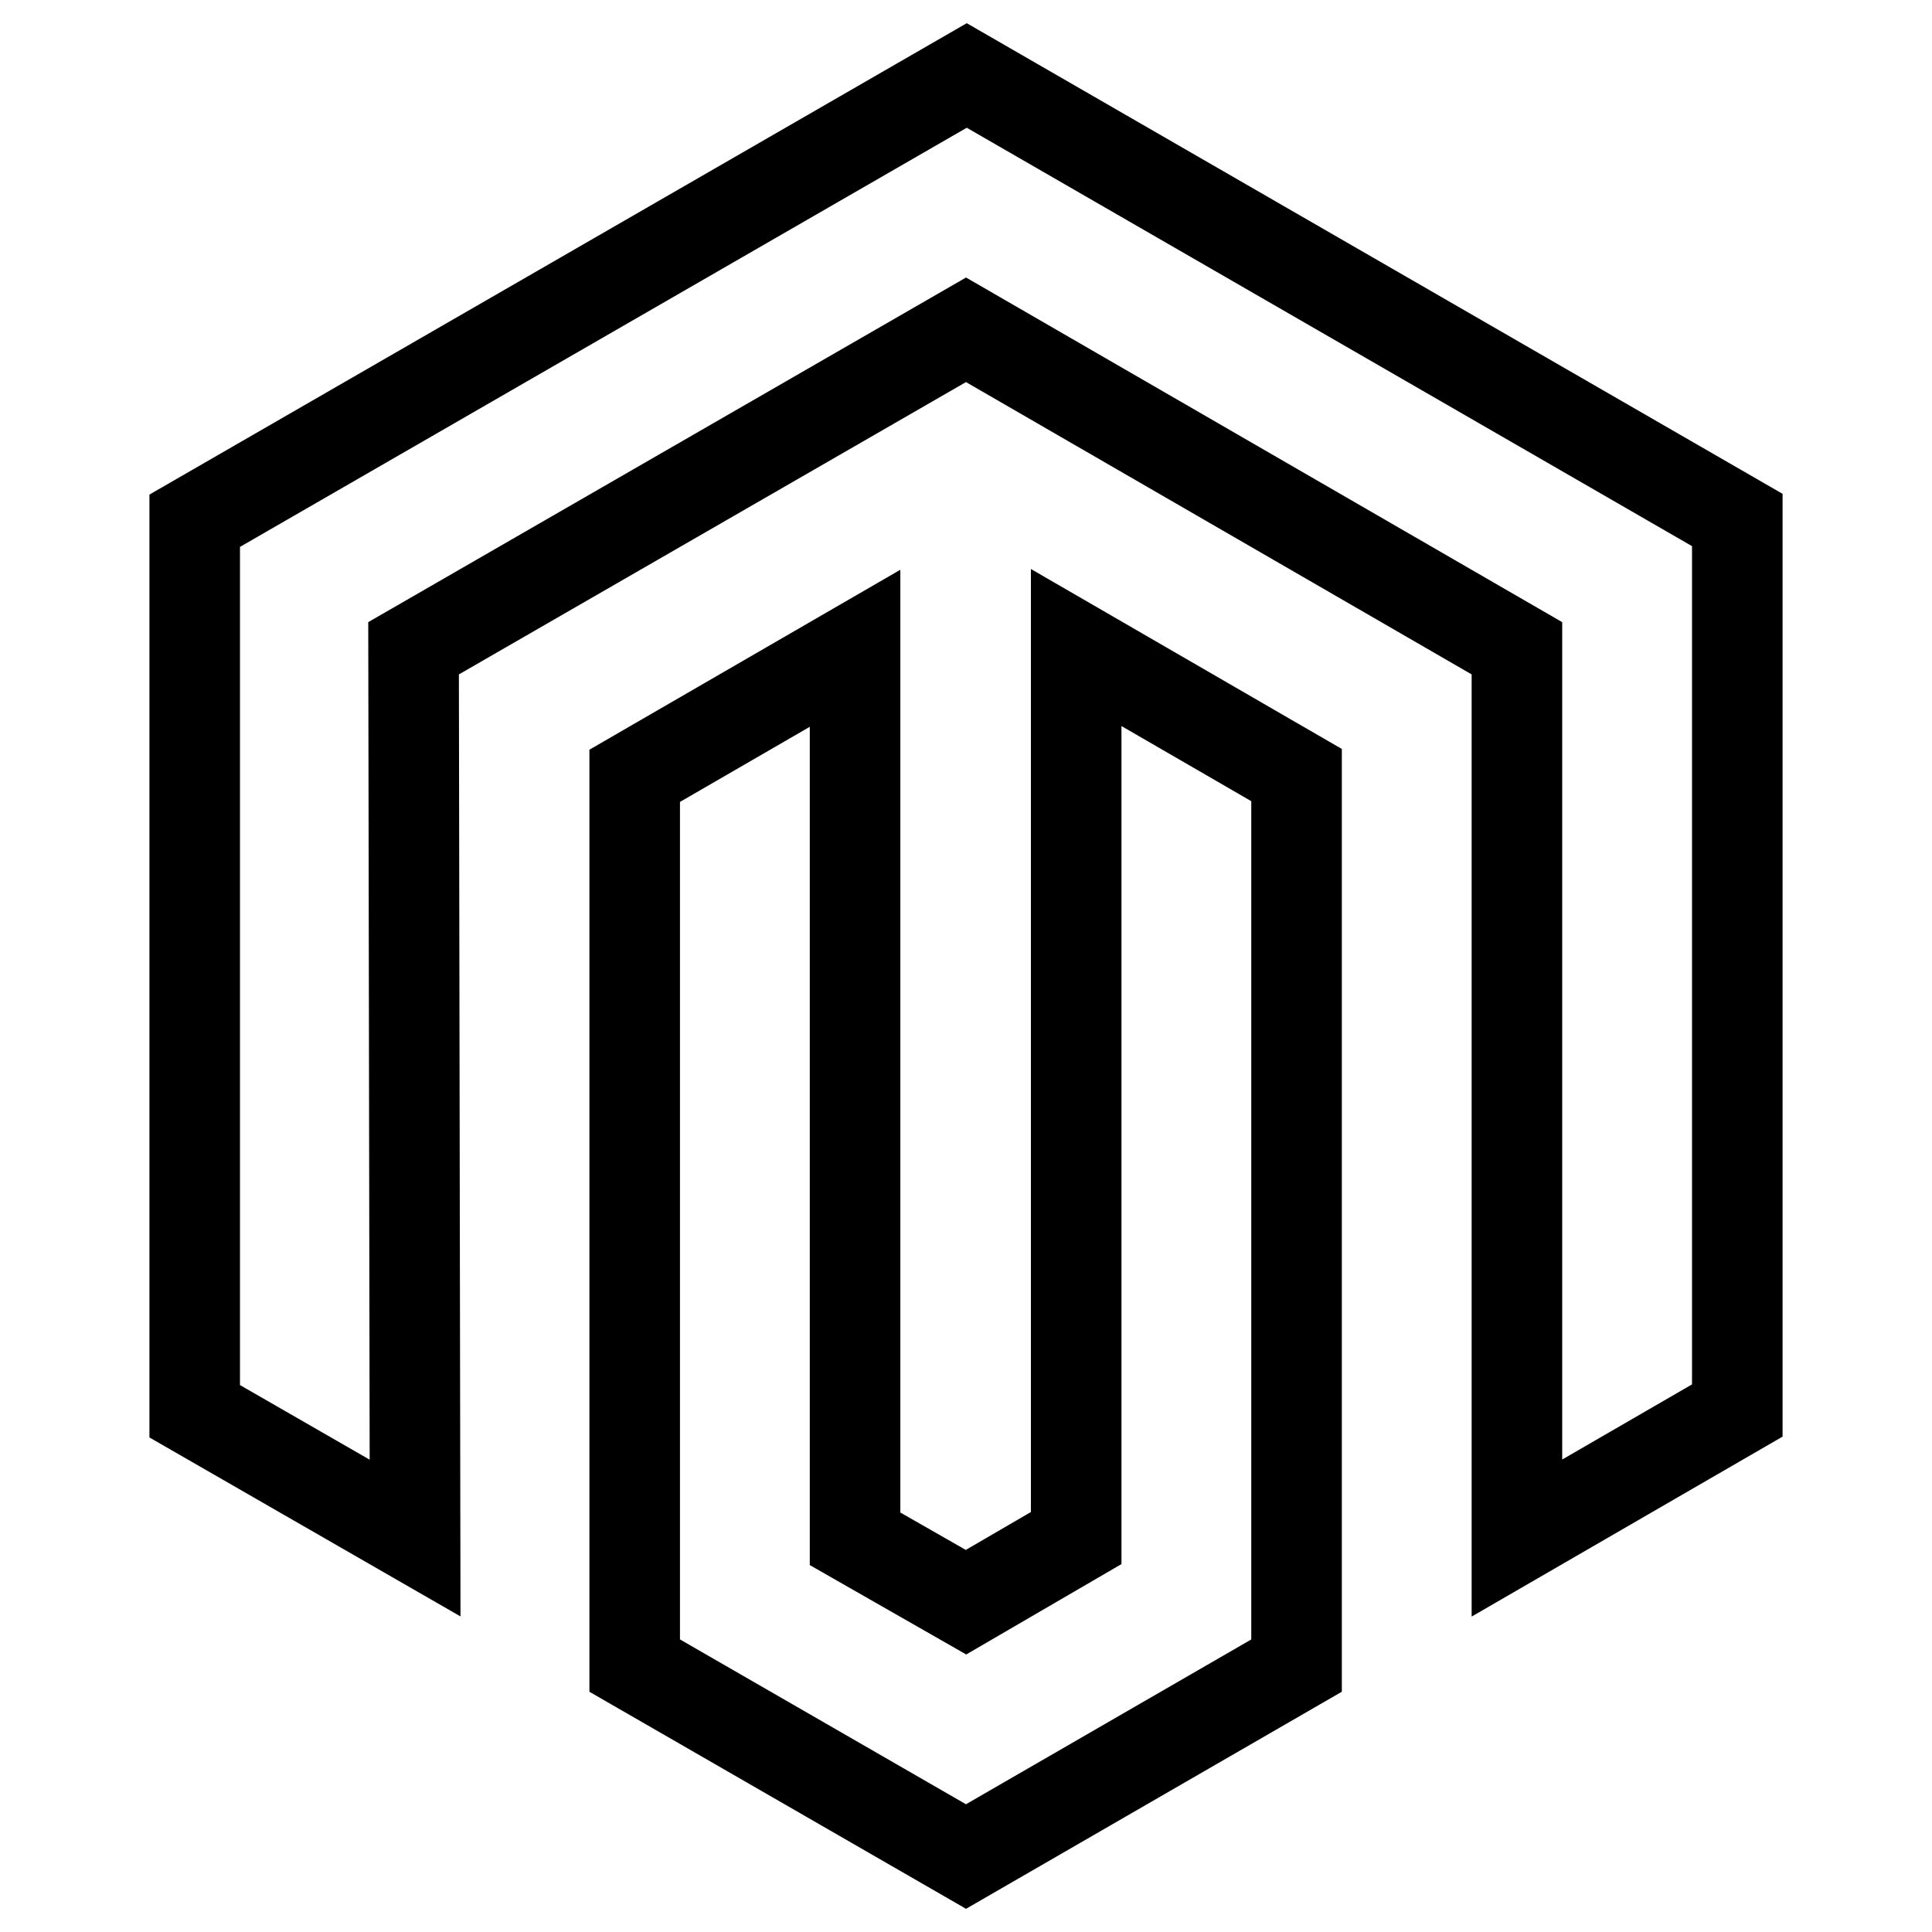
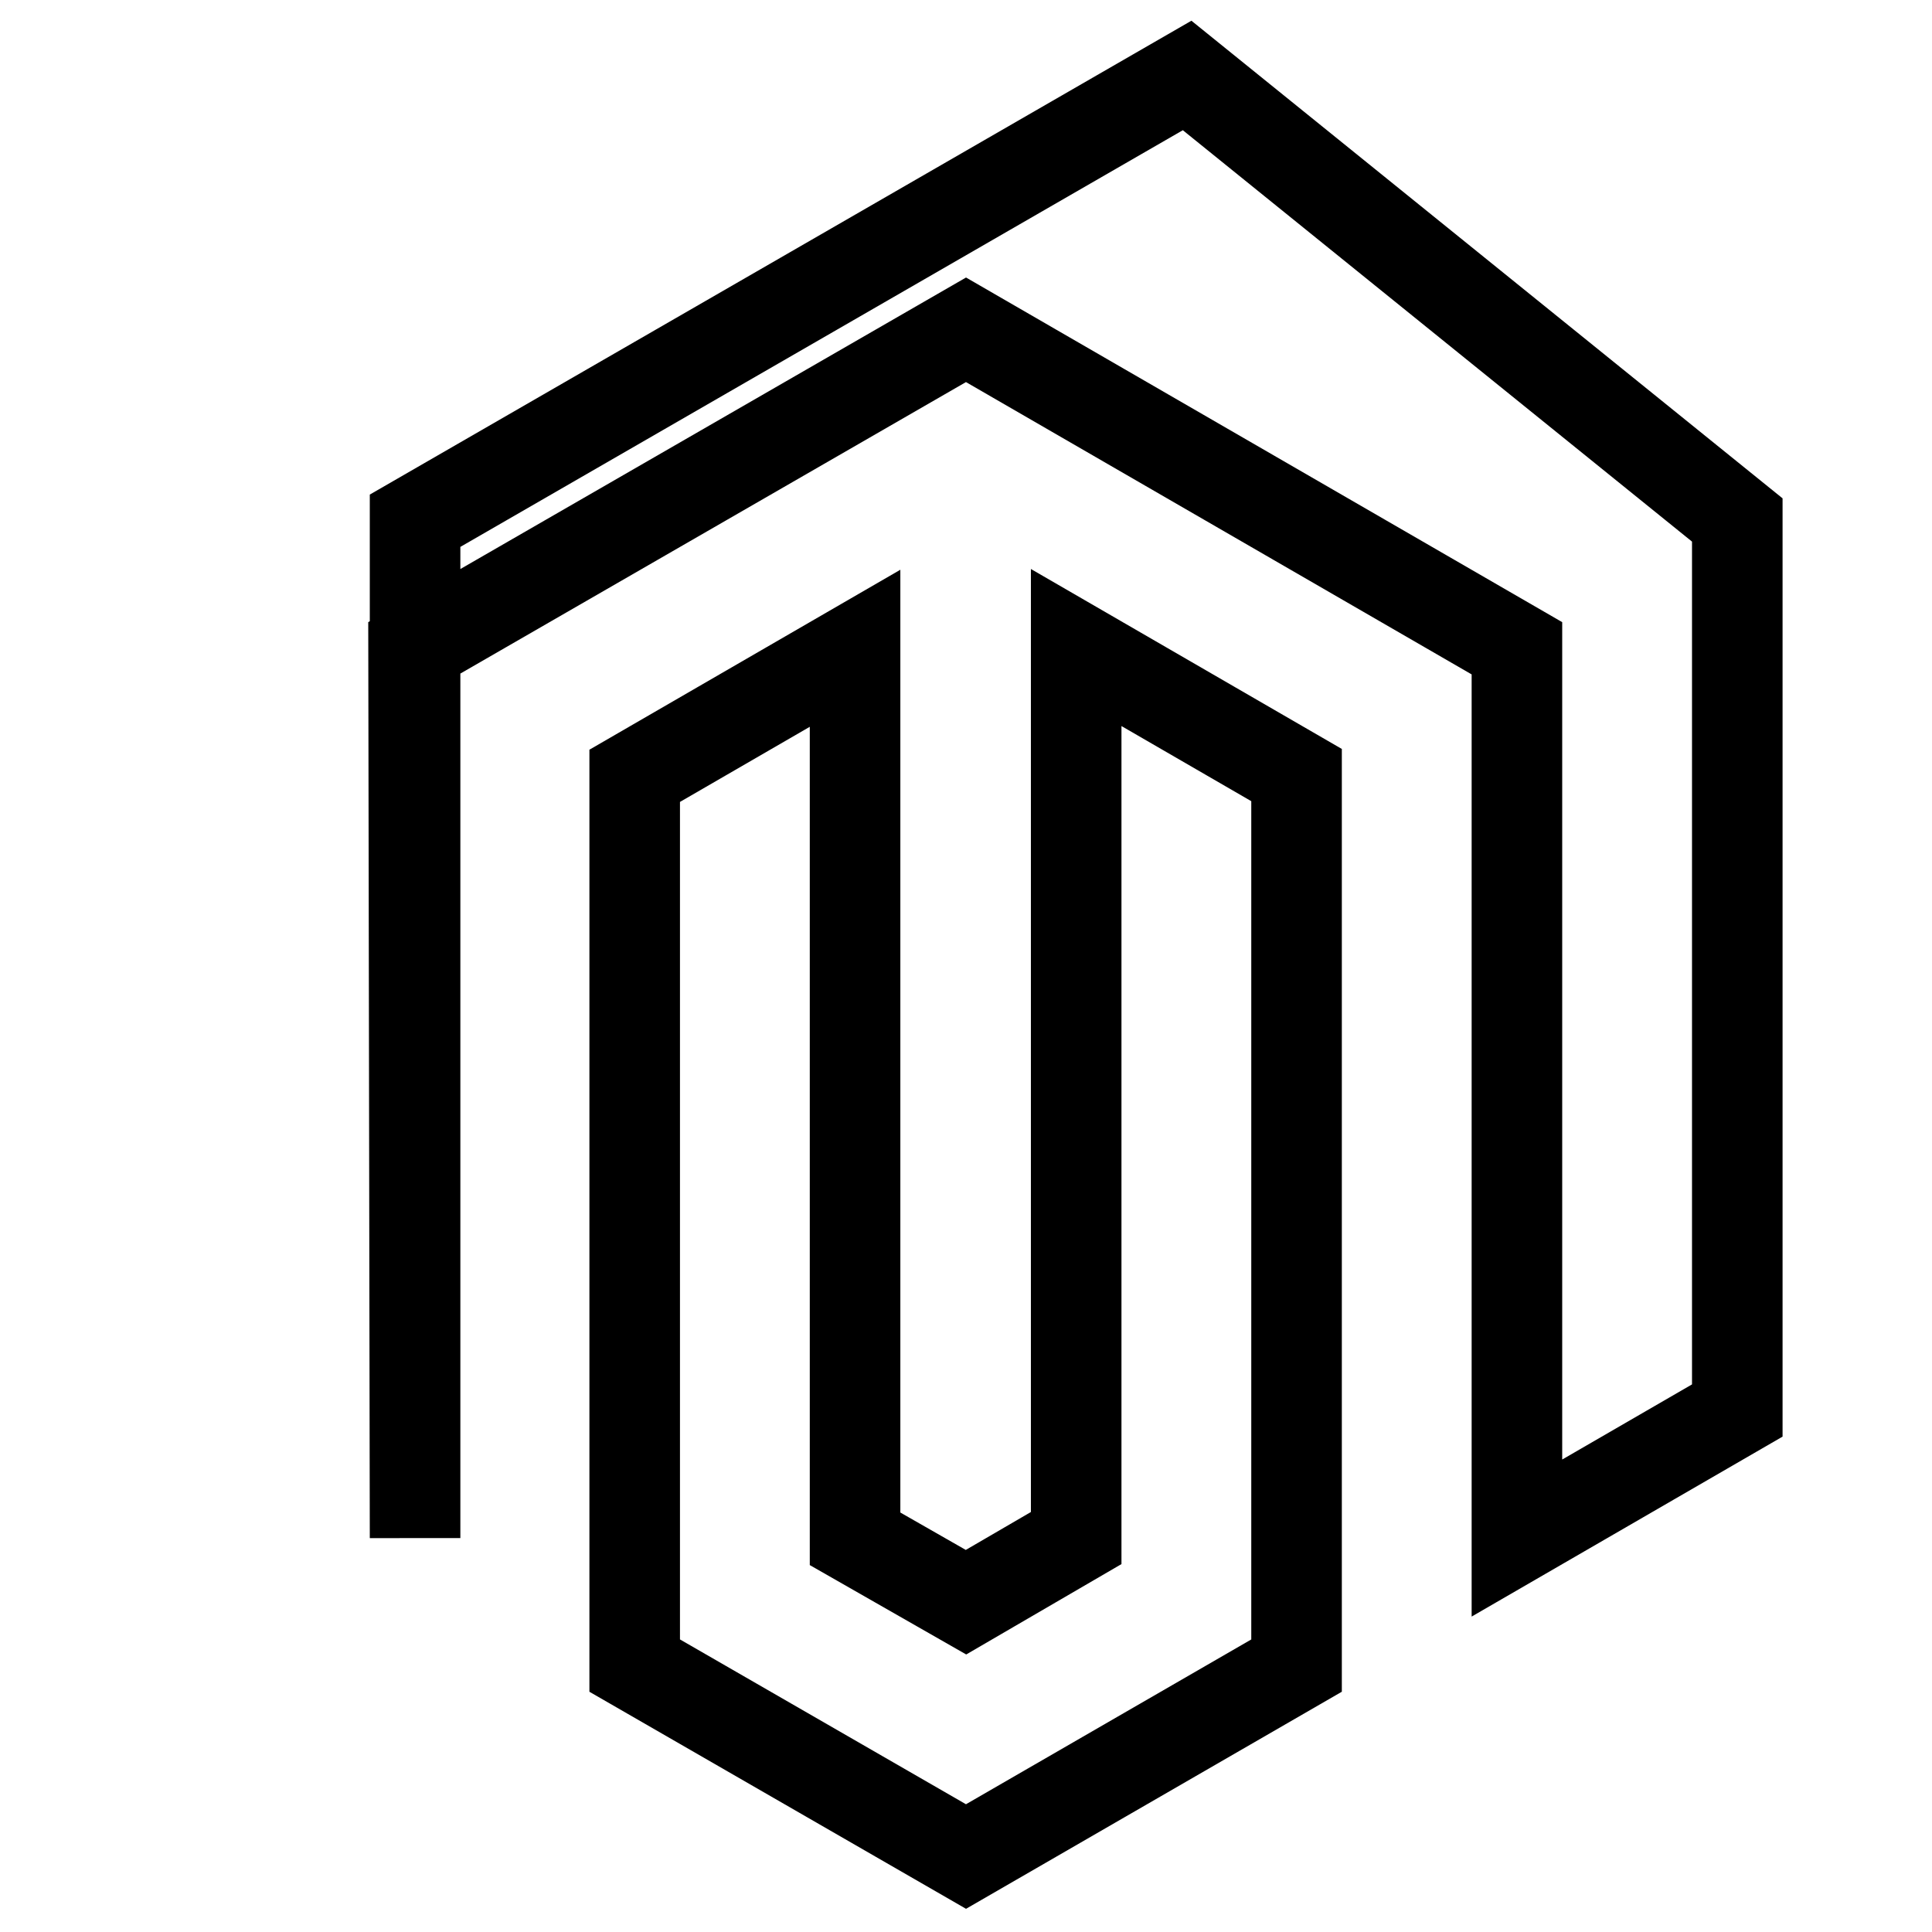
<svg xmlns="http://www.w3.org/2000/svg" version="1.1" x="0px" y="0px" viewBox="0 0 256 256" enable-background="new 0 0 256 256" xml:space="preserve">
  <g>
-     <path stroke-width="12" fill-opacity="0" stroke="#000000" d="M230.2,68.9v118L201,203.8V85.9l-73-42.2L54.8,85.9L55,203.8L25.8,187V69l102.3-59L230.2,68.9L230.2,68.9z  M142.6,203.8l-14.6,8.5l-14.7-8.4v-118l-29.2,16.9l0,117.9L128,246l43.8-25.3v-118l-29.2-16.9V203.8L142.6,203.8z" />
+     <path stroke-width="12" fill-opacity="0" stroke="#000000" d="M230.2,68.9v118L201,203.8V85.9l-73-42.2L54.8,85.9L55,203.8V69l102.3-59L230.2,68.9L230.2,68.9z  M142.6,203.8l-14.6,8.5l-14.7-8.4v-118l-29.2,16.9l0,117.9L128,246l43.8-25.3v-118l-29.2-16.9V203.8L142.6,203.8z" />
  </g>
</svg>